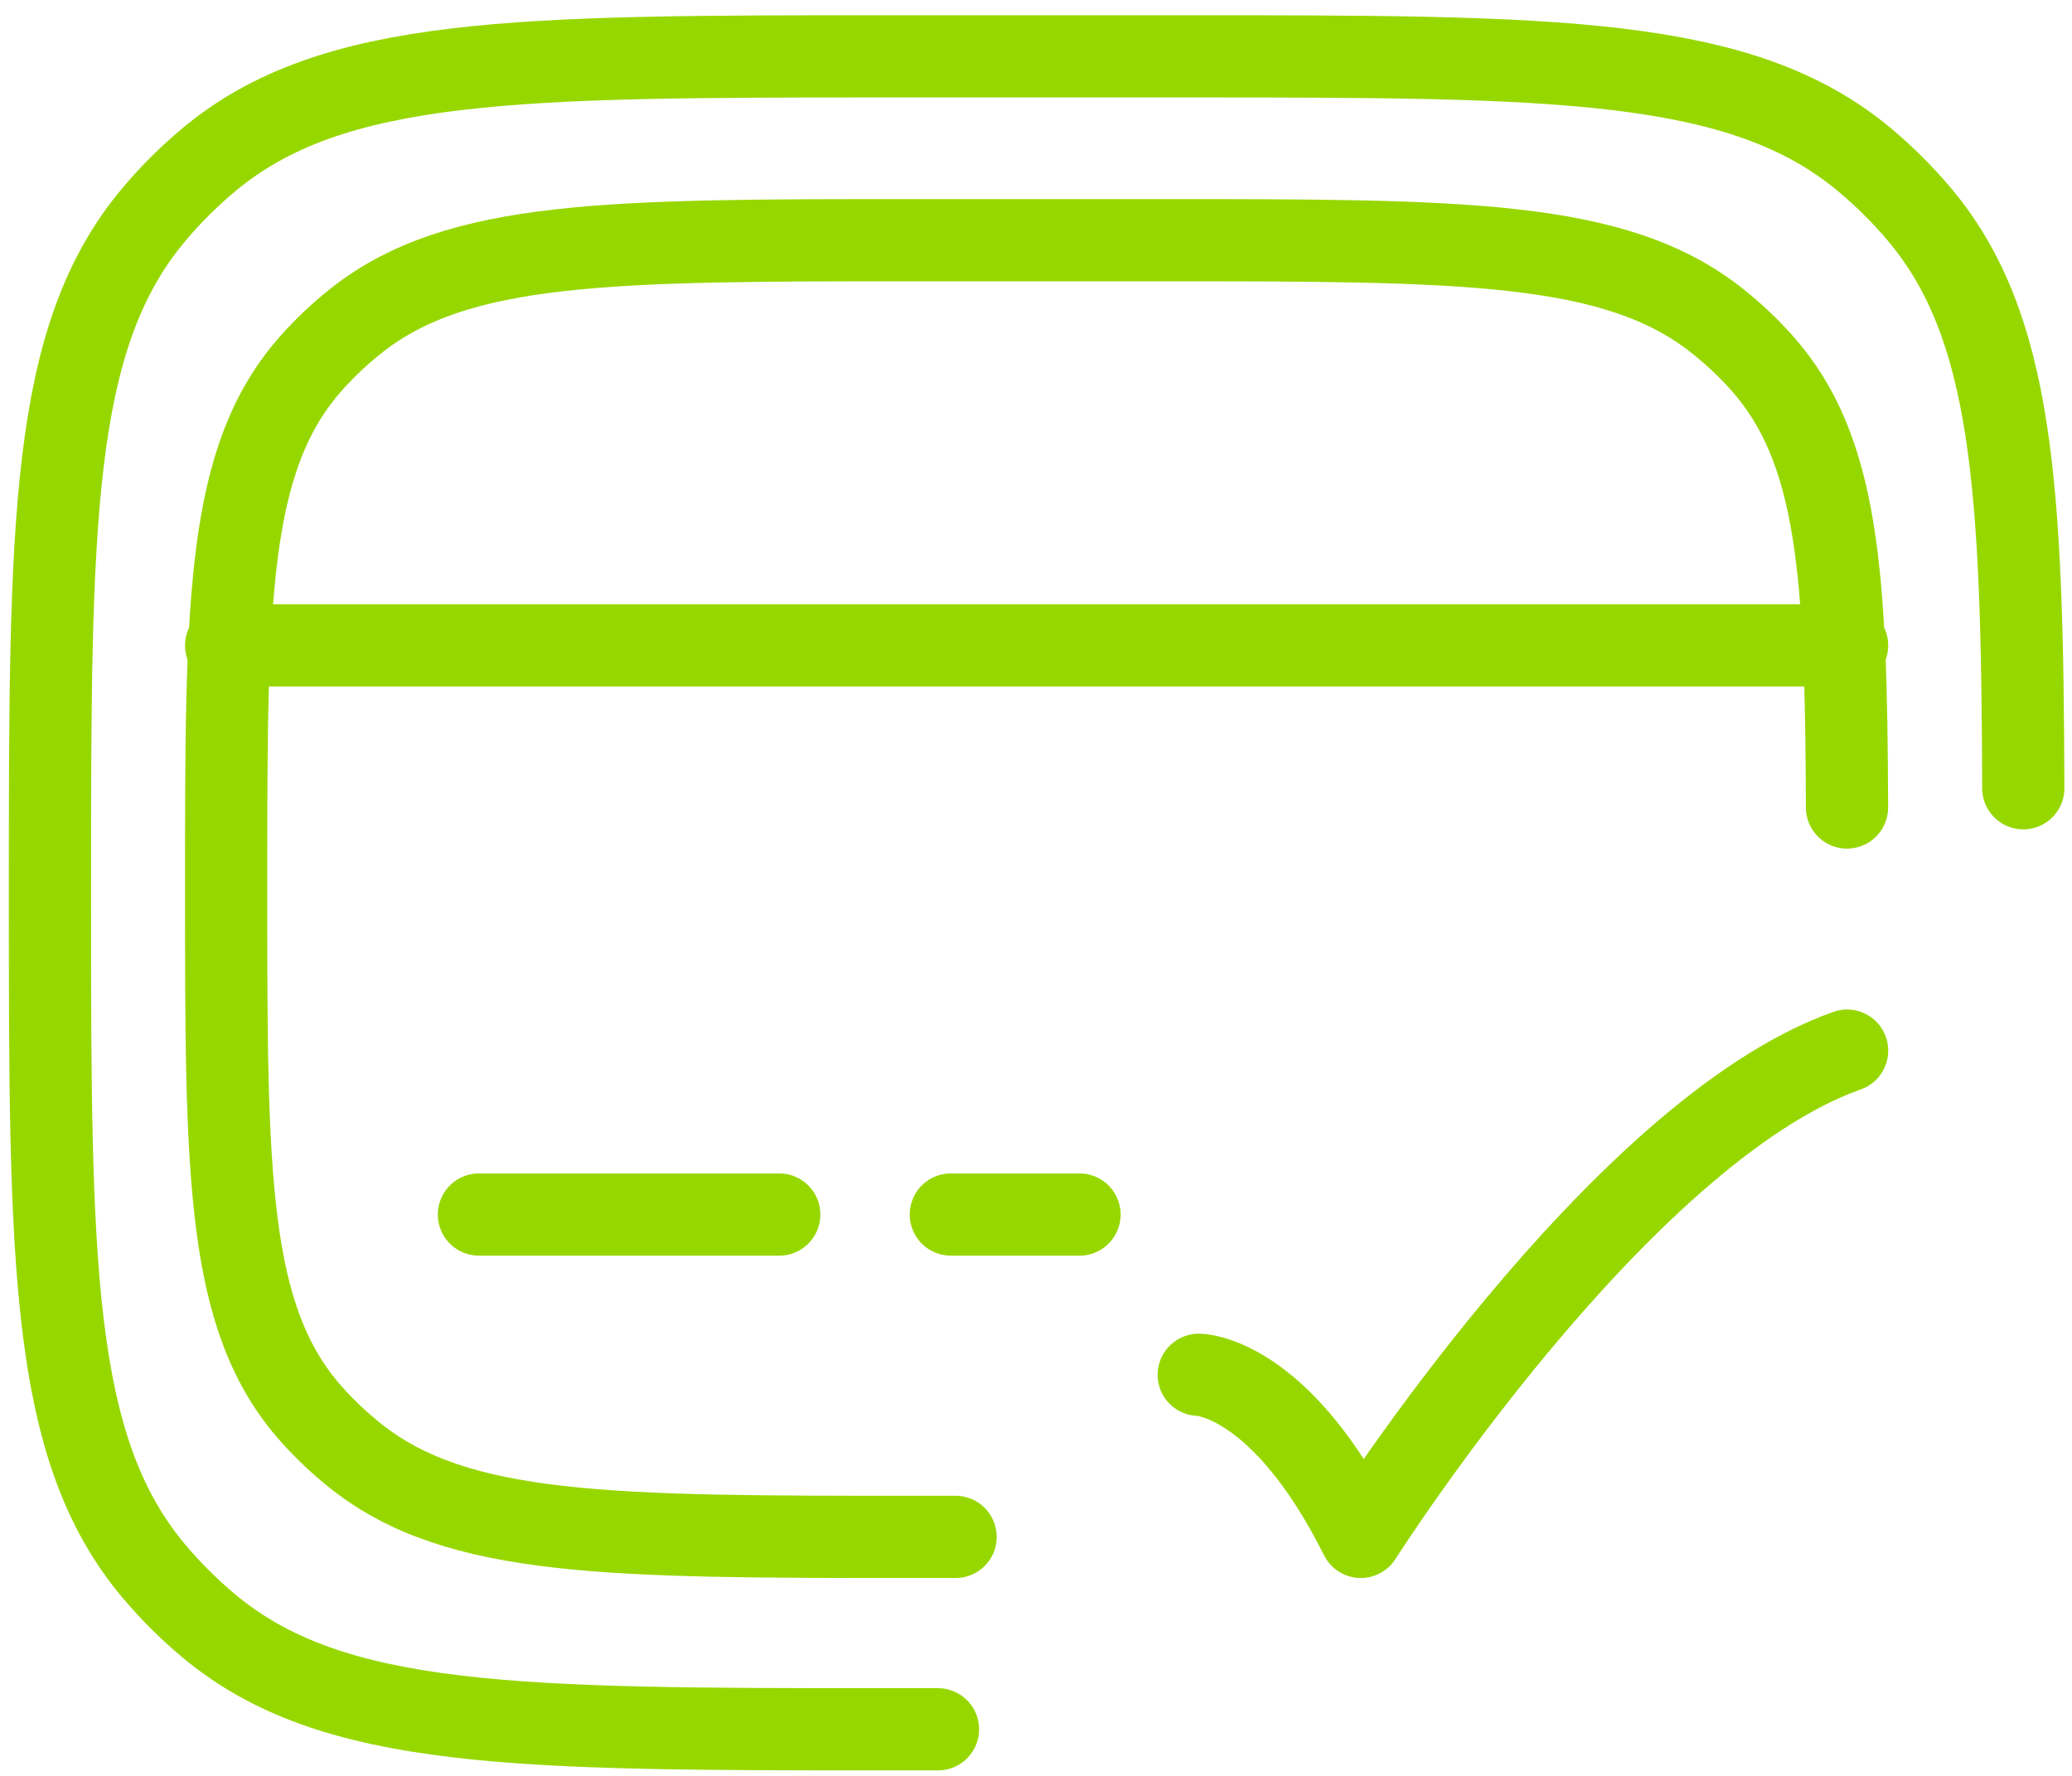
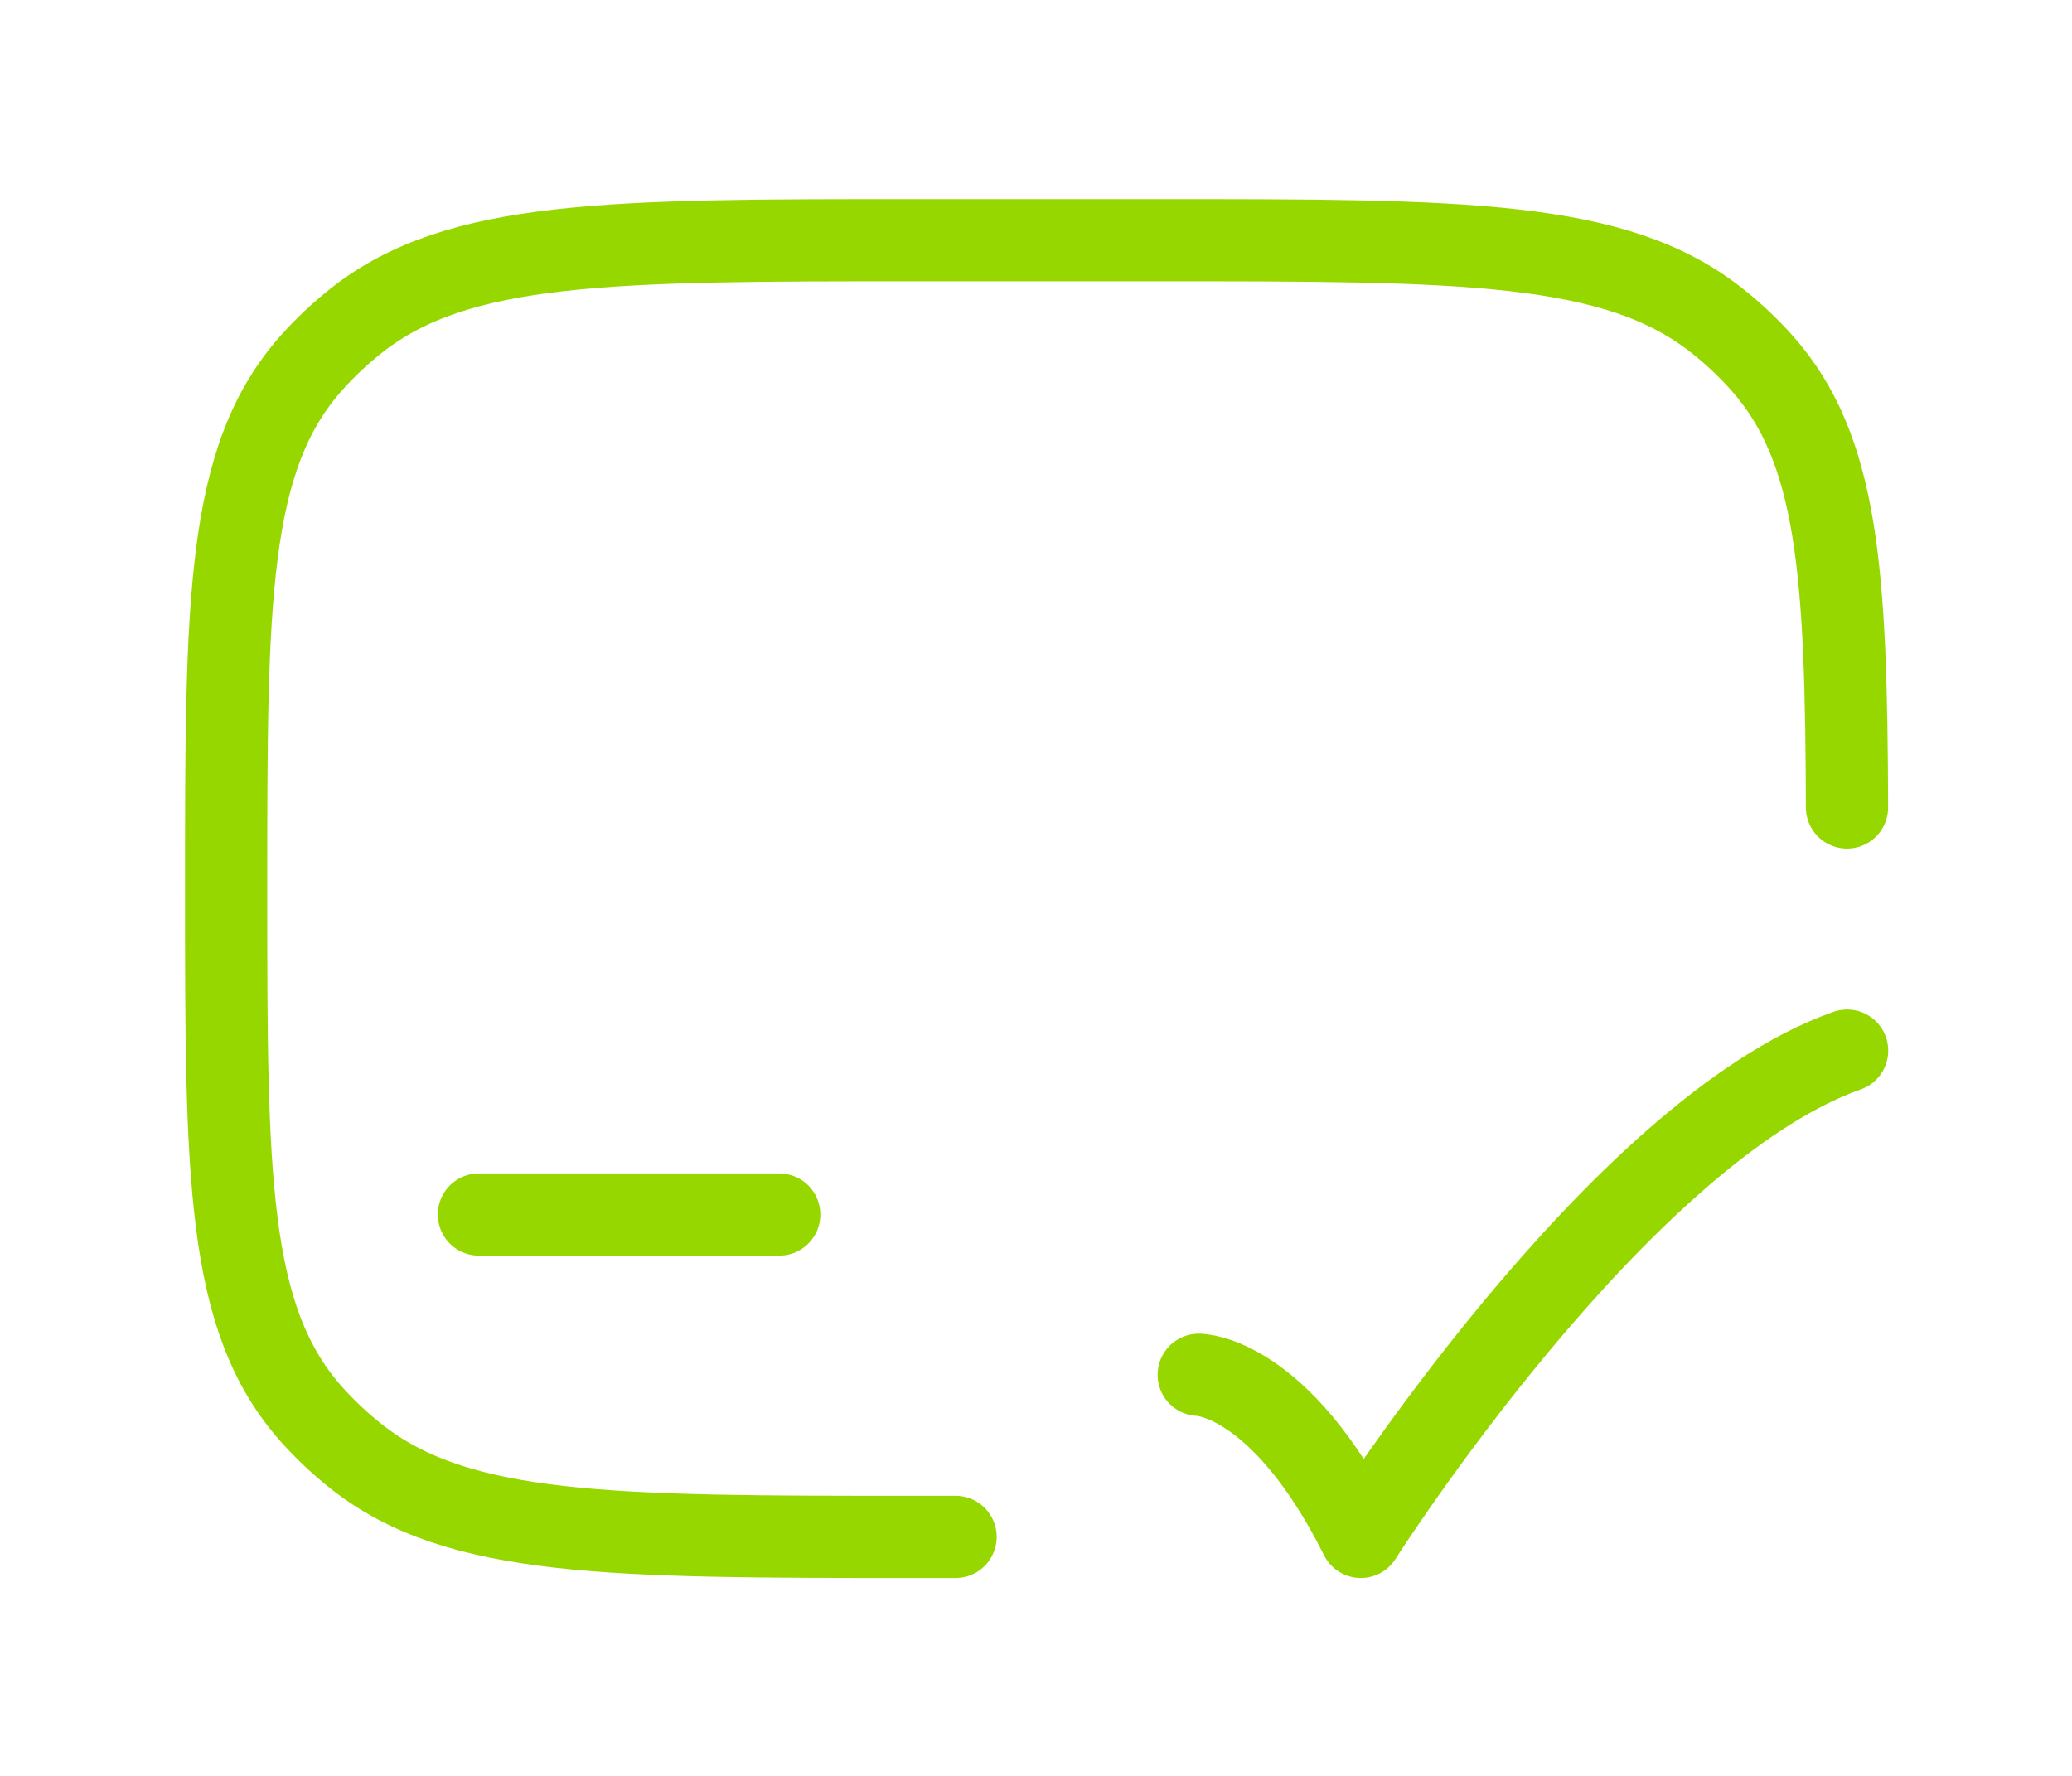
<svg xmlns="http://www.w3.org/2000/svg" width="63" height="54" viewBox="0 0 63 54" fill="none">
  <path d="M29.055 46.733H27.823C18.56 46.733 13.929 46.733 10.837 44.291C10.343 43.901 9.886 43.47 9.471 43.005C6.876 40.095 6.876 35.736 6.876 27.019C6.876 18.301 6.876 13.943 9.471 11.033C9.886 10.567 10.343 10.137 10.837 9.746C13.929 7.304 18.56 7.304 27.823 7.304H35.215C44.478 7.304 49.109 7.304 52.2 9.746C52.695 10.137 53.153 10.567 53.568 11.033C55.905 13.655 56.136 17.452 56.159 24.554" stroke="#97D700" stroke-width="2.5" stroke-linecap="round" stroke-linejoin="round" />
-   <path d="M28.52 52.583H27.02C15.744 52.583 10.106 52.583 6.342 49.433C5.74 48.929 5.183 48.374 4.678 47.773C1.519 44.019 1.519 38.396 1.519 27.149C1.519 15.902 1.519 10.278 4.678 6.524C5.183 5.923 5.74 5.368 6.342 4.864C10.106 1.714 15.744 1.714 27.02 1.714H36.021C47.297 1.714 52.935 1.714 56.699 4.864C57.301 5.368 57.858 5.923 58.364 6.524C61.209 9.907 61.491 14.806 61.519 23.969" stroke="#97D700" stroke-width="2.5" stroke-linecap="round" stroke-linejoin="round" />
-   <path d="M6.876 19.626H56.162" stroke="#97D700" stroke-width="2.5" stroke-linecap="round" stroke-linejoin="round" />
  <path d="M36.448 41.804C36.448 41.804 38.912 41.804 41.376 46.733C41.376 46.733 49.204 34.411 56.162 31.947" stroke="#97D700" stroke-width="2.5" stroke-linecap="round" stroke-linejoin="round" />
  <path d="M14.562 36.931H23.693" stroke="#97D700" stroke-width="2.5" stroke-linecap="round" />
-   <path d="M28.91 36.931H32.823" stroke="#97D700" stroke-width="2.5" stroke-linecap="round" />
</svg>